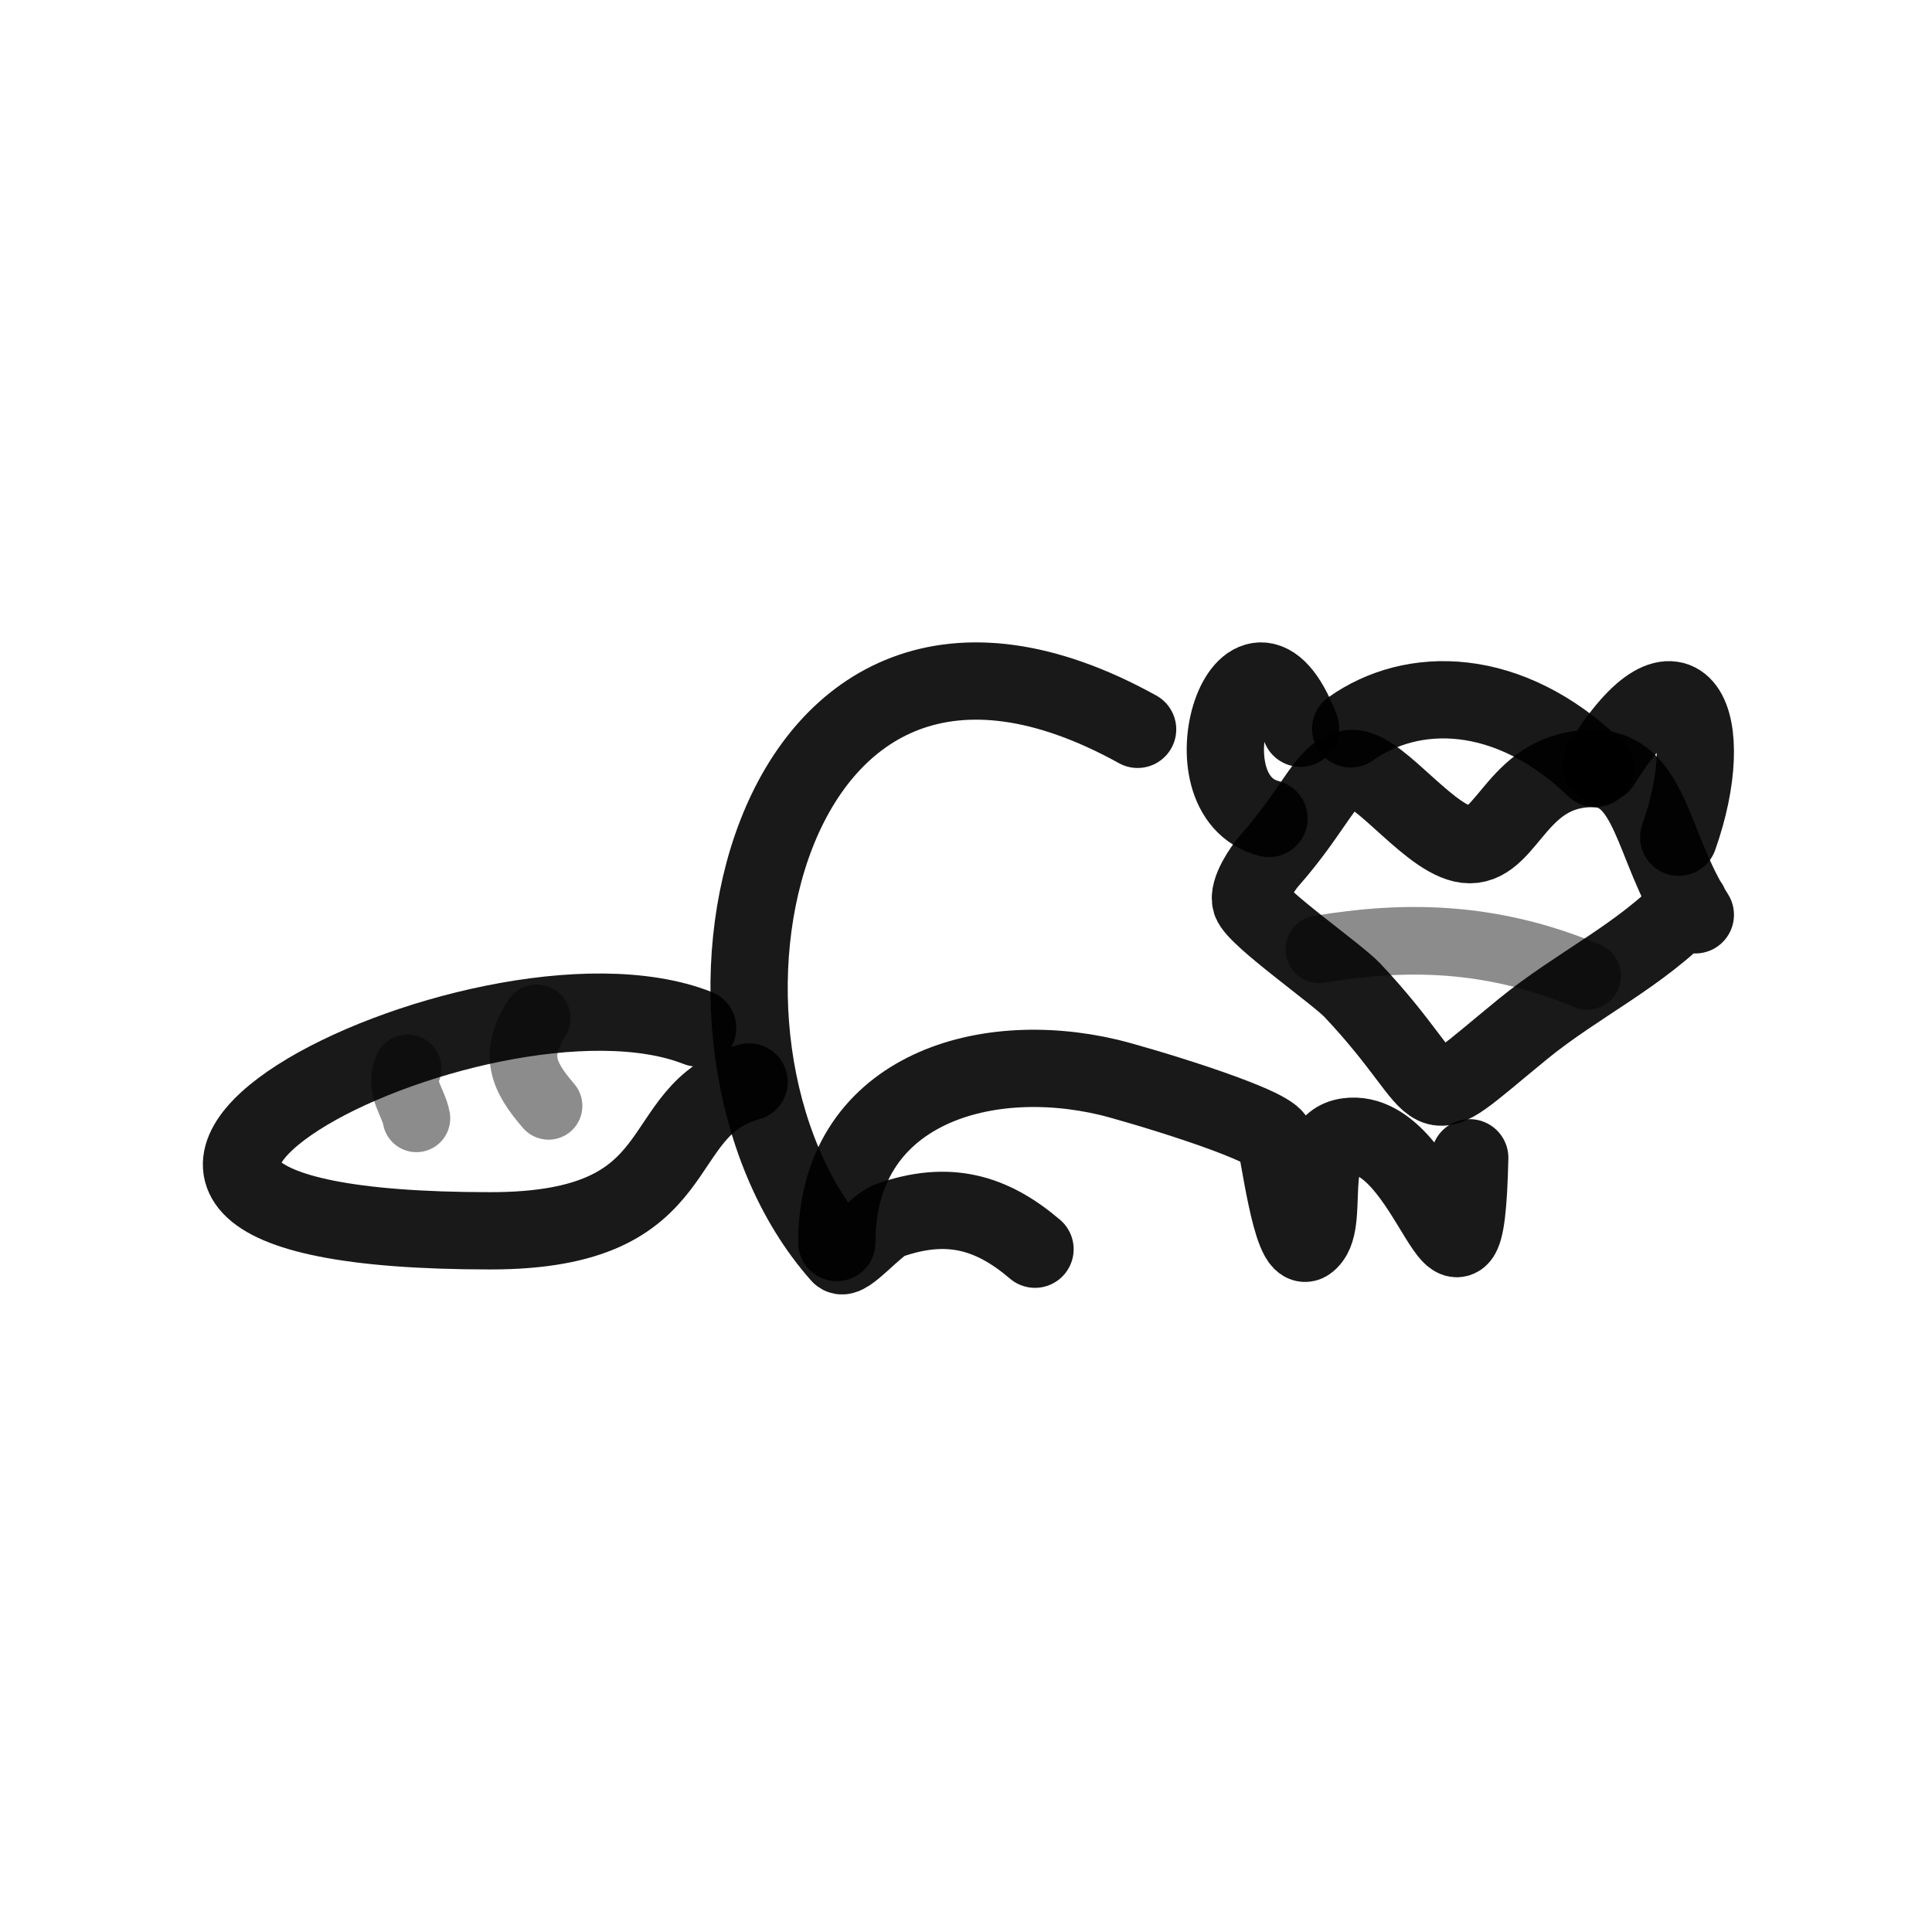
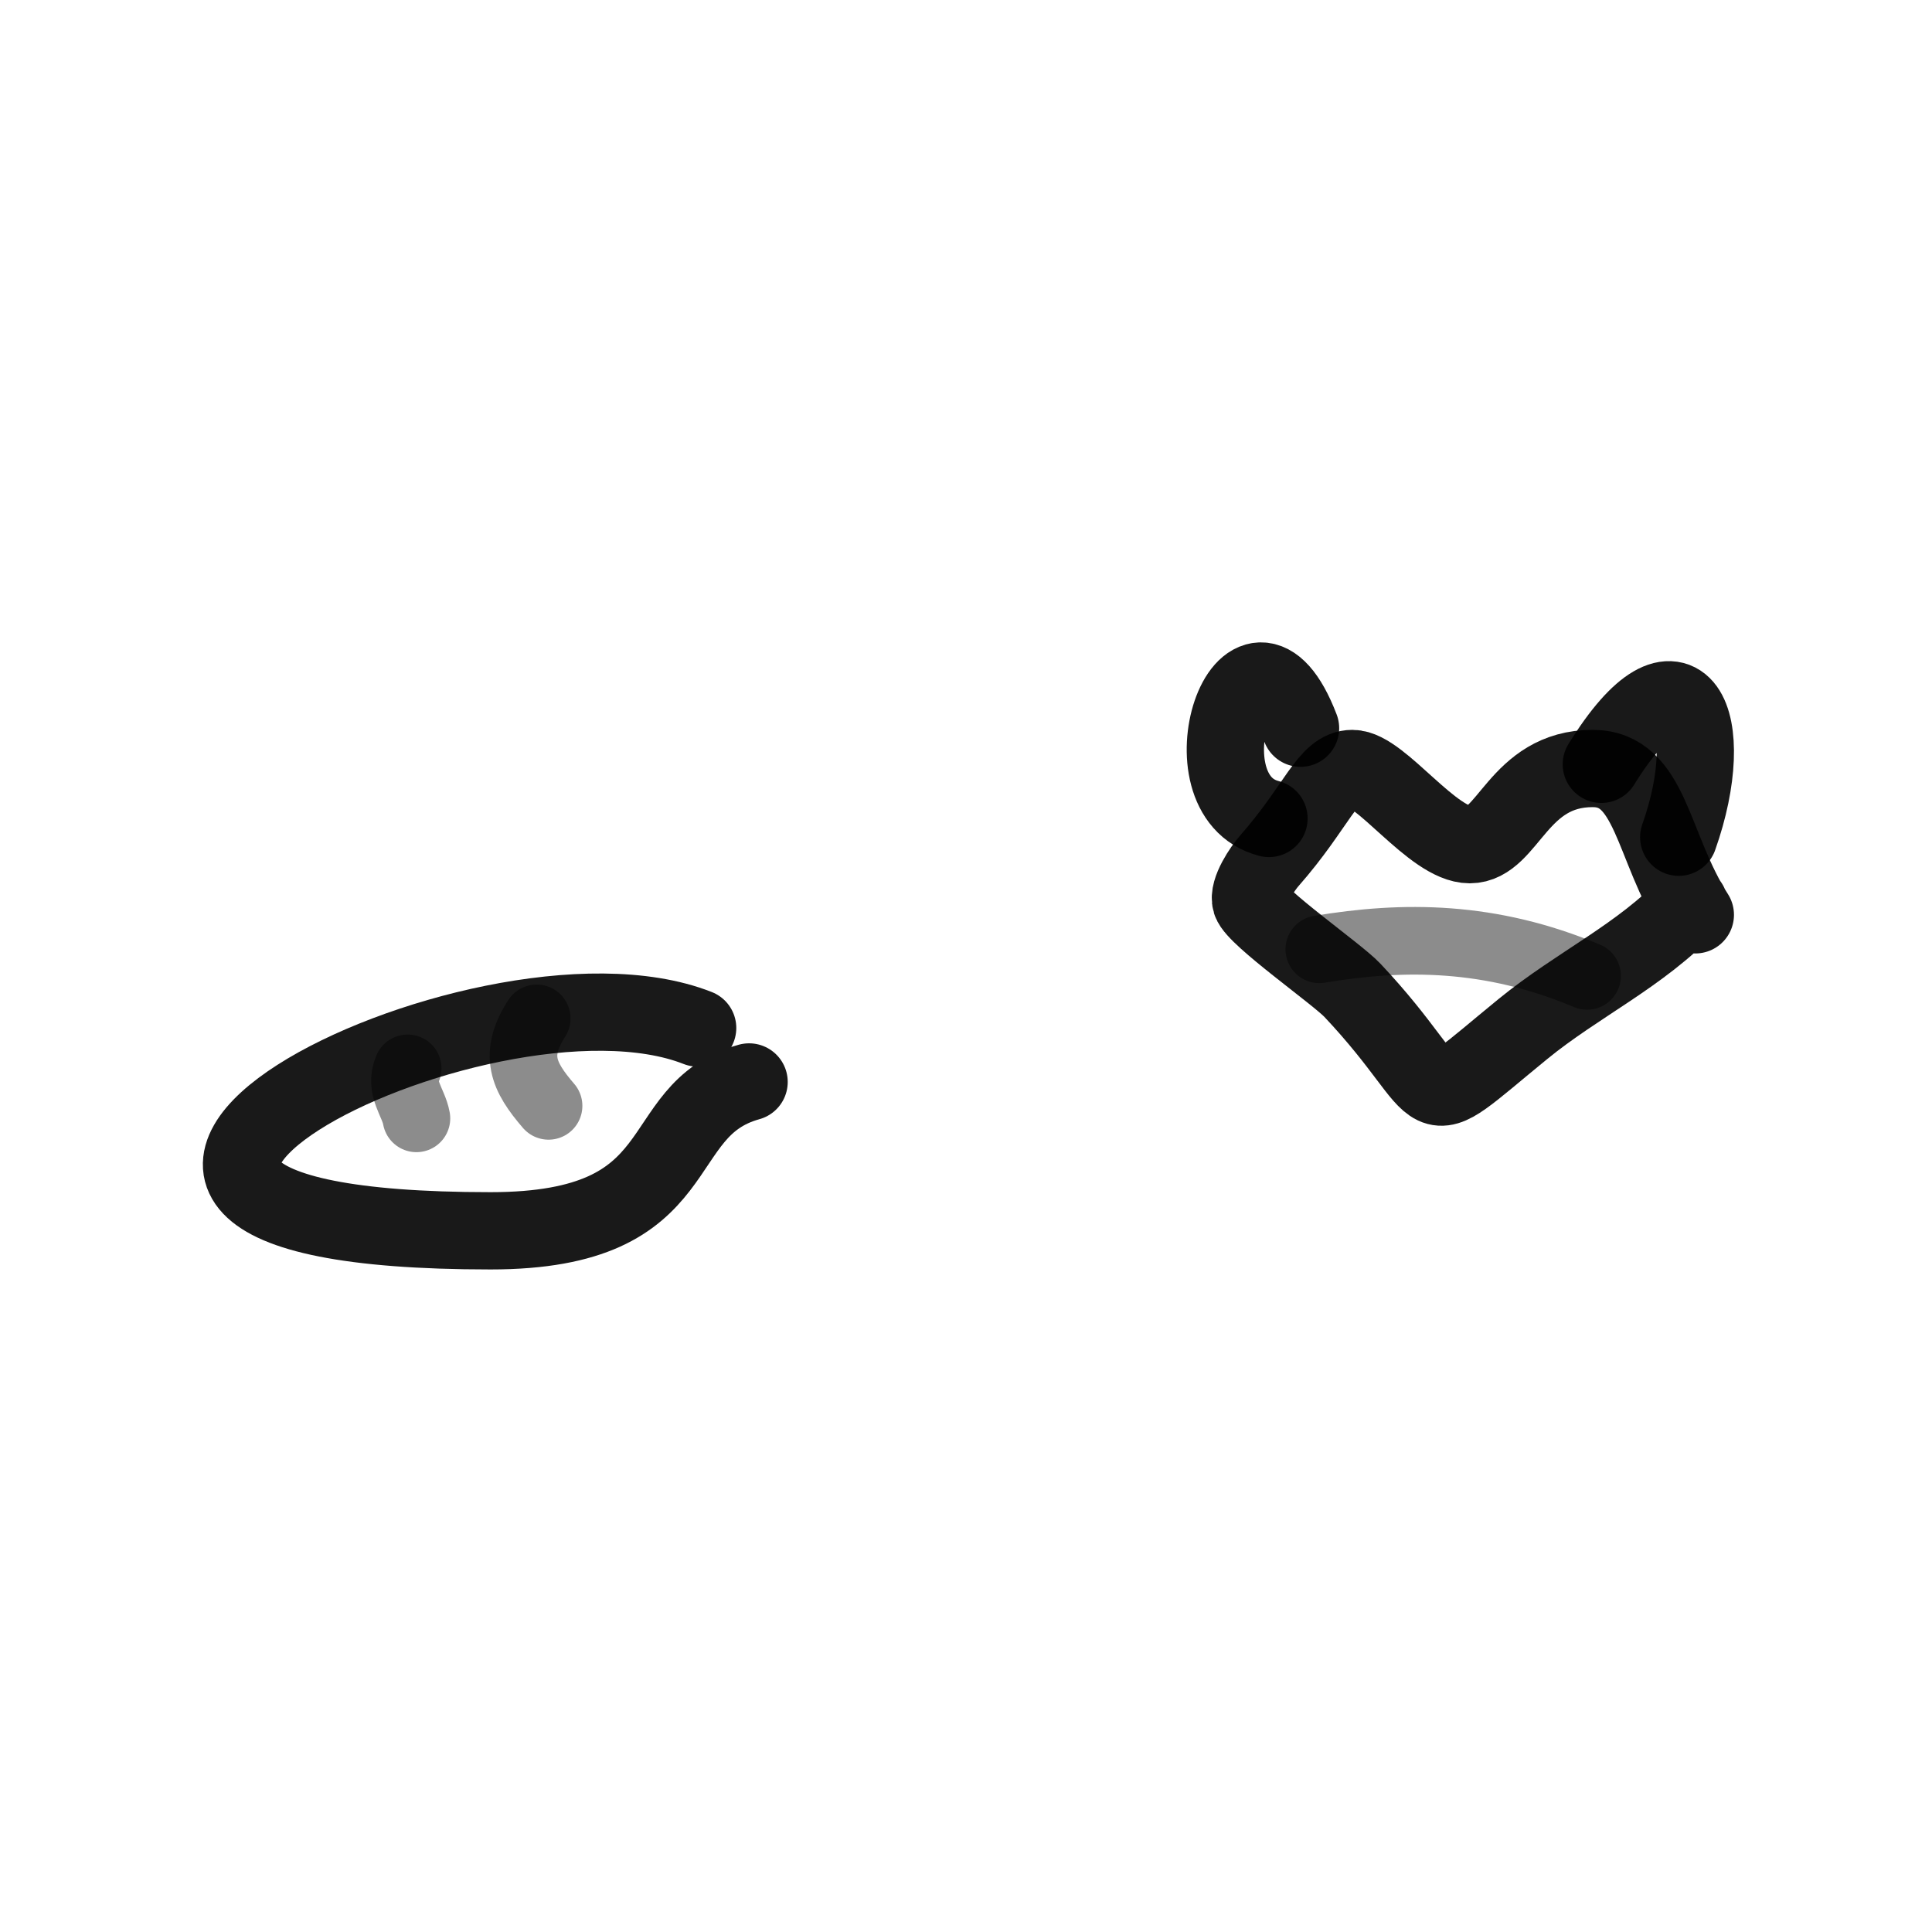
<svg xmlns="http://www.w3.org/2000/svg" width="800px" height="800px" viewBox="0 0 400 400" fill="none">
  <path d="M351 189.404C341.929 175.244 341.929 159.109 329.743 159.109C314.255 159.109 312.298 174.881 304.293 174.881C296.627 174.881 285.835 159.109 280.001 159.109C274.803 159.109 272.8 166.856 262.774 178.248C261.433 179.771 258.262 184.392 258.991 186.727C259.994 189.909 276.8 201.627 280.001 205.028C301.52 227.887 292.026 232.068 315.287 213.059C326.644 203.779 339.691 197.848 349.738 187.176" stroke="#000000" stroke-opacity="0.9" stroke-width="16" stroke-linecap="round" stroke-linejoin="round" />
  <path d="M347.561 173.337C356.053 149.397 348.106 131.428 331.539 158.245" stroke="#000000" stroke-opacity="0.9" stroke-width="16" stroke-linecap="round" stroke-linejoin="round" />
  <path d="M269.264 150.766C258.349 122.288 244.091 164.68 262.73 169.457" stroke="#000000" stroke-opacity="0.9" stroke-width="16" stroke-linecap="round" stroke-linejoin="round" />
-   <path d="M330.242 159.109C312.296 141.83 292.387 141.83 279.643 150.904" stroke="#000000" stroke-opacity="0.9" stroke-width="16" stroke-linecap="round" stroke-linejoin="round" />
-   <path d="M304.293 239.712C303.326 280.829 296.25 232.937 278.984 235.328C269.545 236.636 275.785 253.859 270.679 257.256C267.322 259.491 264.656 237.061 263.955 235.769C262.121 232.376 234.431 224.208 229.551 223.05C203.04 216.746 173.254 226.112 173.254 257.256" stroke="#000000" stroke-opacity="0.9" stroke-width="16" stroke-linecap="round" stroke-linejoin="round" />
-   <path d="M235.529 151.002C157.538 107.85 134.655 215.609 173.93 259.832C175.158 261.217 181.396 253.615 184.124 252.654C196.225 248.399 205.22 250.9 214.288 258.634" stroke="#000000" stroke-opacity="0.9" stroke-width="16" stroke-linecap="round" stroke-linejoin="round" />
  <path d="M144.441 212.835C99.48 195.134 -16.775 254.826 101.559 254.826C144.441 254.826 134.075 229.853 155.09 224.008" stroke="#000000" stroke-opacity="0.9" stroke-width="16" stroke-linecap="round" stroke-linejoin="round" />
  <path opacity="0.503" d="M111.117 210.848C106.296 218.346 108.318 222.868 113.574 228.957" stroke="#000000" stroke-opacity="0.9" stroke-width="14" stroke-linecap="round" stroke-linejoin="round" />
  <path opacity="0.503" d="M84.4 221.195C82.615 225.261 85.625 228.171 86.217 231.543" stroke="#000000" stroke-opacity="0.9" stroke-width="14" stroke-linecap="round" stroke-linejoin="round" />
  <path opacity="0.503" d="M273.155 196.541C290.573 193.625 308.571 193.625 328.586 202.045" stroke="#000000" stroke-opacity="0.9" stroke-width="14" stroke-linecap="round" stroke-linejoin="round" />
</svg>